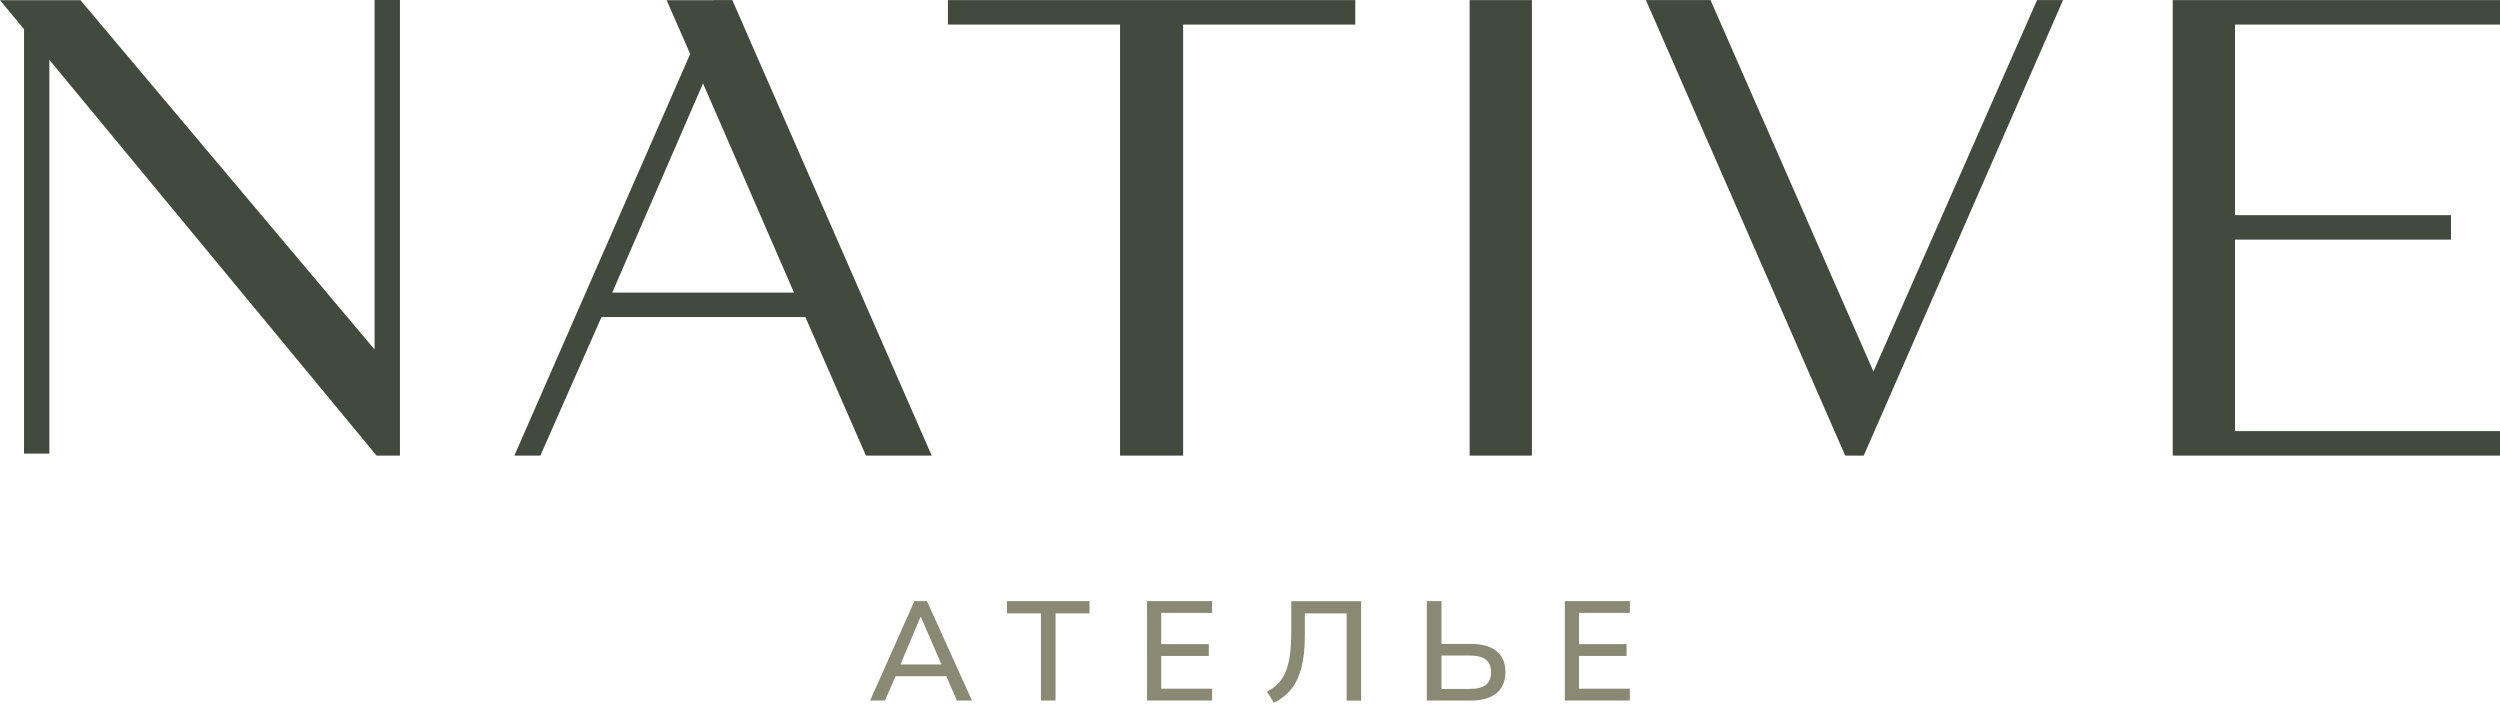
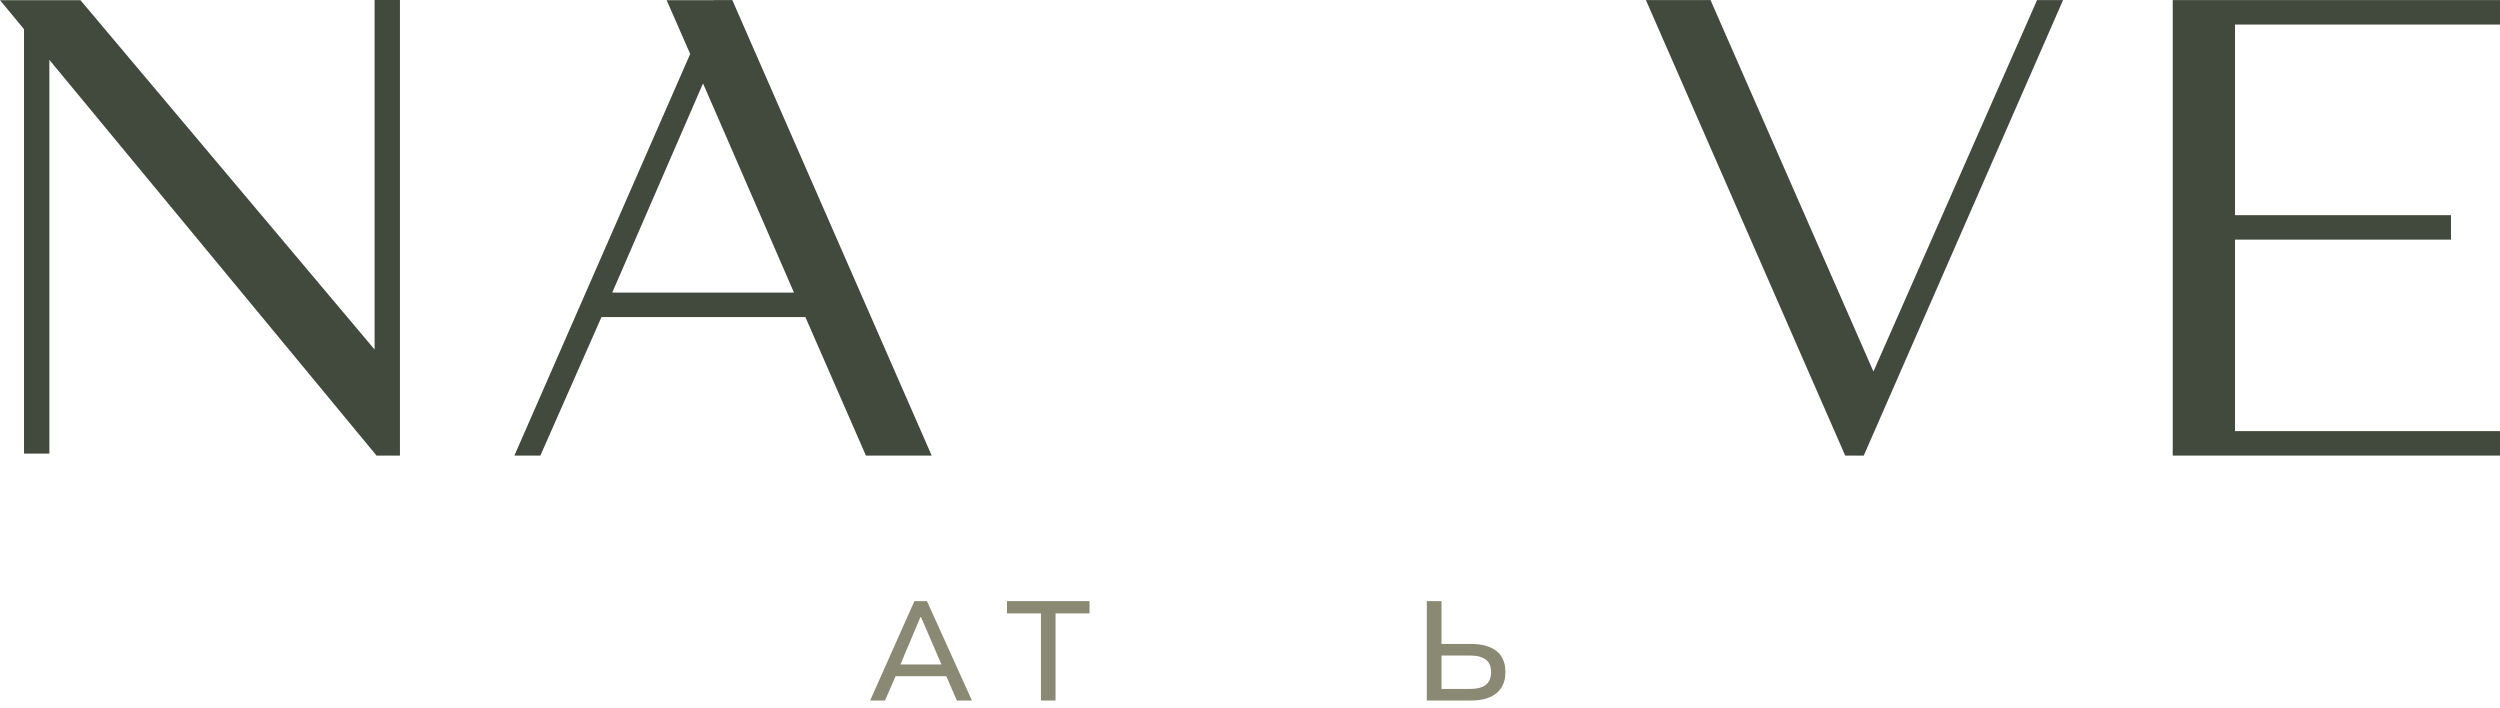
<svg xmlns="http://www.w3.org/2000/svg" width="219" height="62" viewBox="0 0 219 62" fill="none">
  <path d="M62.518 0.008V0.016H58.397L60.461 4.726L45.06 39.91H47.336L52.69 27.773H70.549L75.855 39.91L75.863 39.894L75.871 39.91H81.617L64.151 0.008H62.518ZM69.552 25.63H53.632L61.584 7.308L63.201 11.014L69.552 25.63Z" fill="#424A3D" />
-   <path d="M83.037 2.151H98.117V39.91H103.643V2.151H118.723V0.008H83.037V2.151Z" fill="#424A3D" />
-   <path d="M134.196 0.008H128.74V39.91H134.196V0.008Z" fill="#424A3D" />
  <path d="M164.113 32.546L149.842 0.008H144.182L161.64 39.91H163.265L180.724 0.008H178.447L164.113 32.546Z" fill="#424A3D" />
  <path d="M219 2.151V0.008H190.332V39.91H219V37.766H195.788V20.991H214.706V18.848H195.788V2.151H219Z" fill="#424A3D" />
  <path d="M32.813 30.615L7.049 0.016H0L2.104 2.559V39.737H4.325V5.244L32.884 39.784L32.978 39.91H35.035V0H32.813V30.615Z" fill="#424A3D" />
  <path d="M76.224 61.364L80.102 52.658H81.201L85.141 61.364H83.823L82.896 59.236H78.453L77.527 61.364H76.224ZM80.627 54.063L78.877 58.208H82.472L80.682 54.063H80.627Z" fill="#898974" />
  <path d="M91.186 61.364V53.734H88.211V52.658H95.441V53.734H92.466V61.364H91.186Z" fill="#898974" />
-   <path d="M100.48 61.364V52.658H106.18V53.687H101.721V56.426H105.889V57.462H101.721V60.328H106.18V61.364H100.48Z" fill="#898974" />
-   <path d="M111.597 61.56L110.992 60.587C111.338 60.406 111.644 60.186 111.903 59.935C112.17 59.676 112.389 59.354 112.57 58.97C112.751 58.577 112.884 58.083 112.978 57.486C113.072 56.889 113.112 56.167 113.112 55.312V52.666H119.235V61.372H117.963V53.734H114.305V55.626C114.305 56.787 114.203 57.753 113.991 58.53C113.779 59.307 113.473 59.943 113.072 60.422C112.68 60.893 112.185 61.278 111.597 61.56Z" fill="#898974" />
  <path d="M124.988 61.364V52.658H126.276V56.41H128.882C129.832 56.41 130.562 56.615 131.088 57.031C131.614 57.439 131.873 58.059 131.873 58.868C131.873 59.676 131.614 60.304 131.088 60.728C130.562 61.152 129.832 61.364 128.882 61.364H124.988ZM126.276 60.351H128.741C129.384 60.351 129.855 60.233 130.161 59.99C130.468 59.747 130.617 59.378 130.617 58.883C130.617 58.389 130.468 58.02 130.161 57.784C129.855 57.549 129.384 57.423 128.741 57.423H126.276V60.351Z" fill="#898974" />
-   <path d="M137.078 61.364V52.658H142.777V53.687H138.318V56.426H142.487V57.462H138.318V60.328H142.777V61.364H137.078Z" fill="#898974" />
</svg>